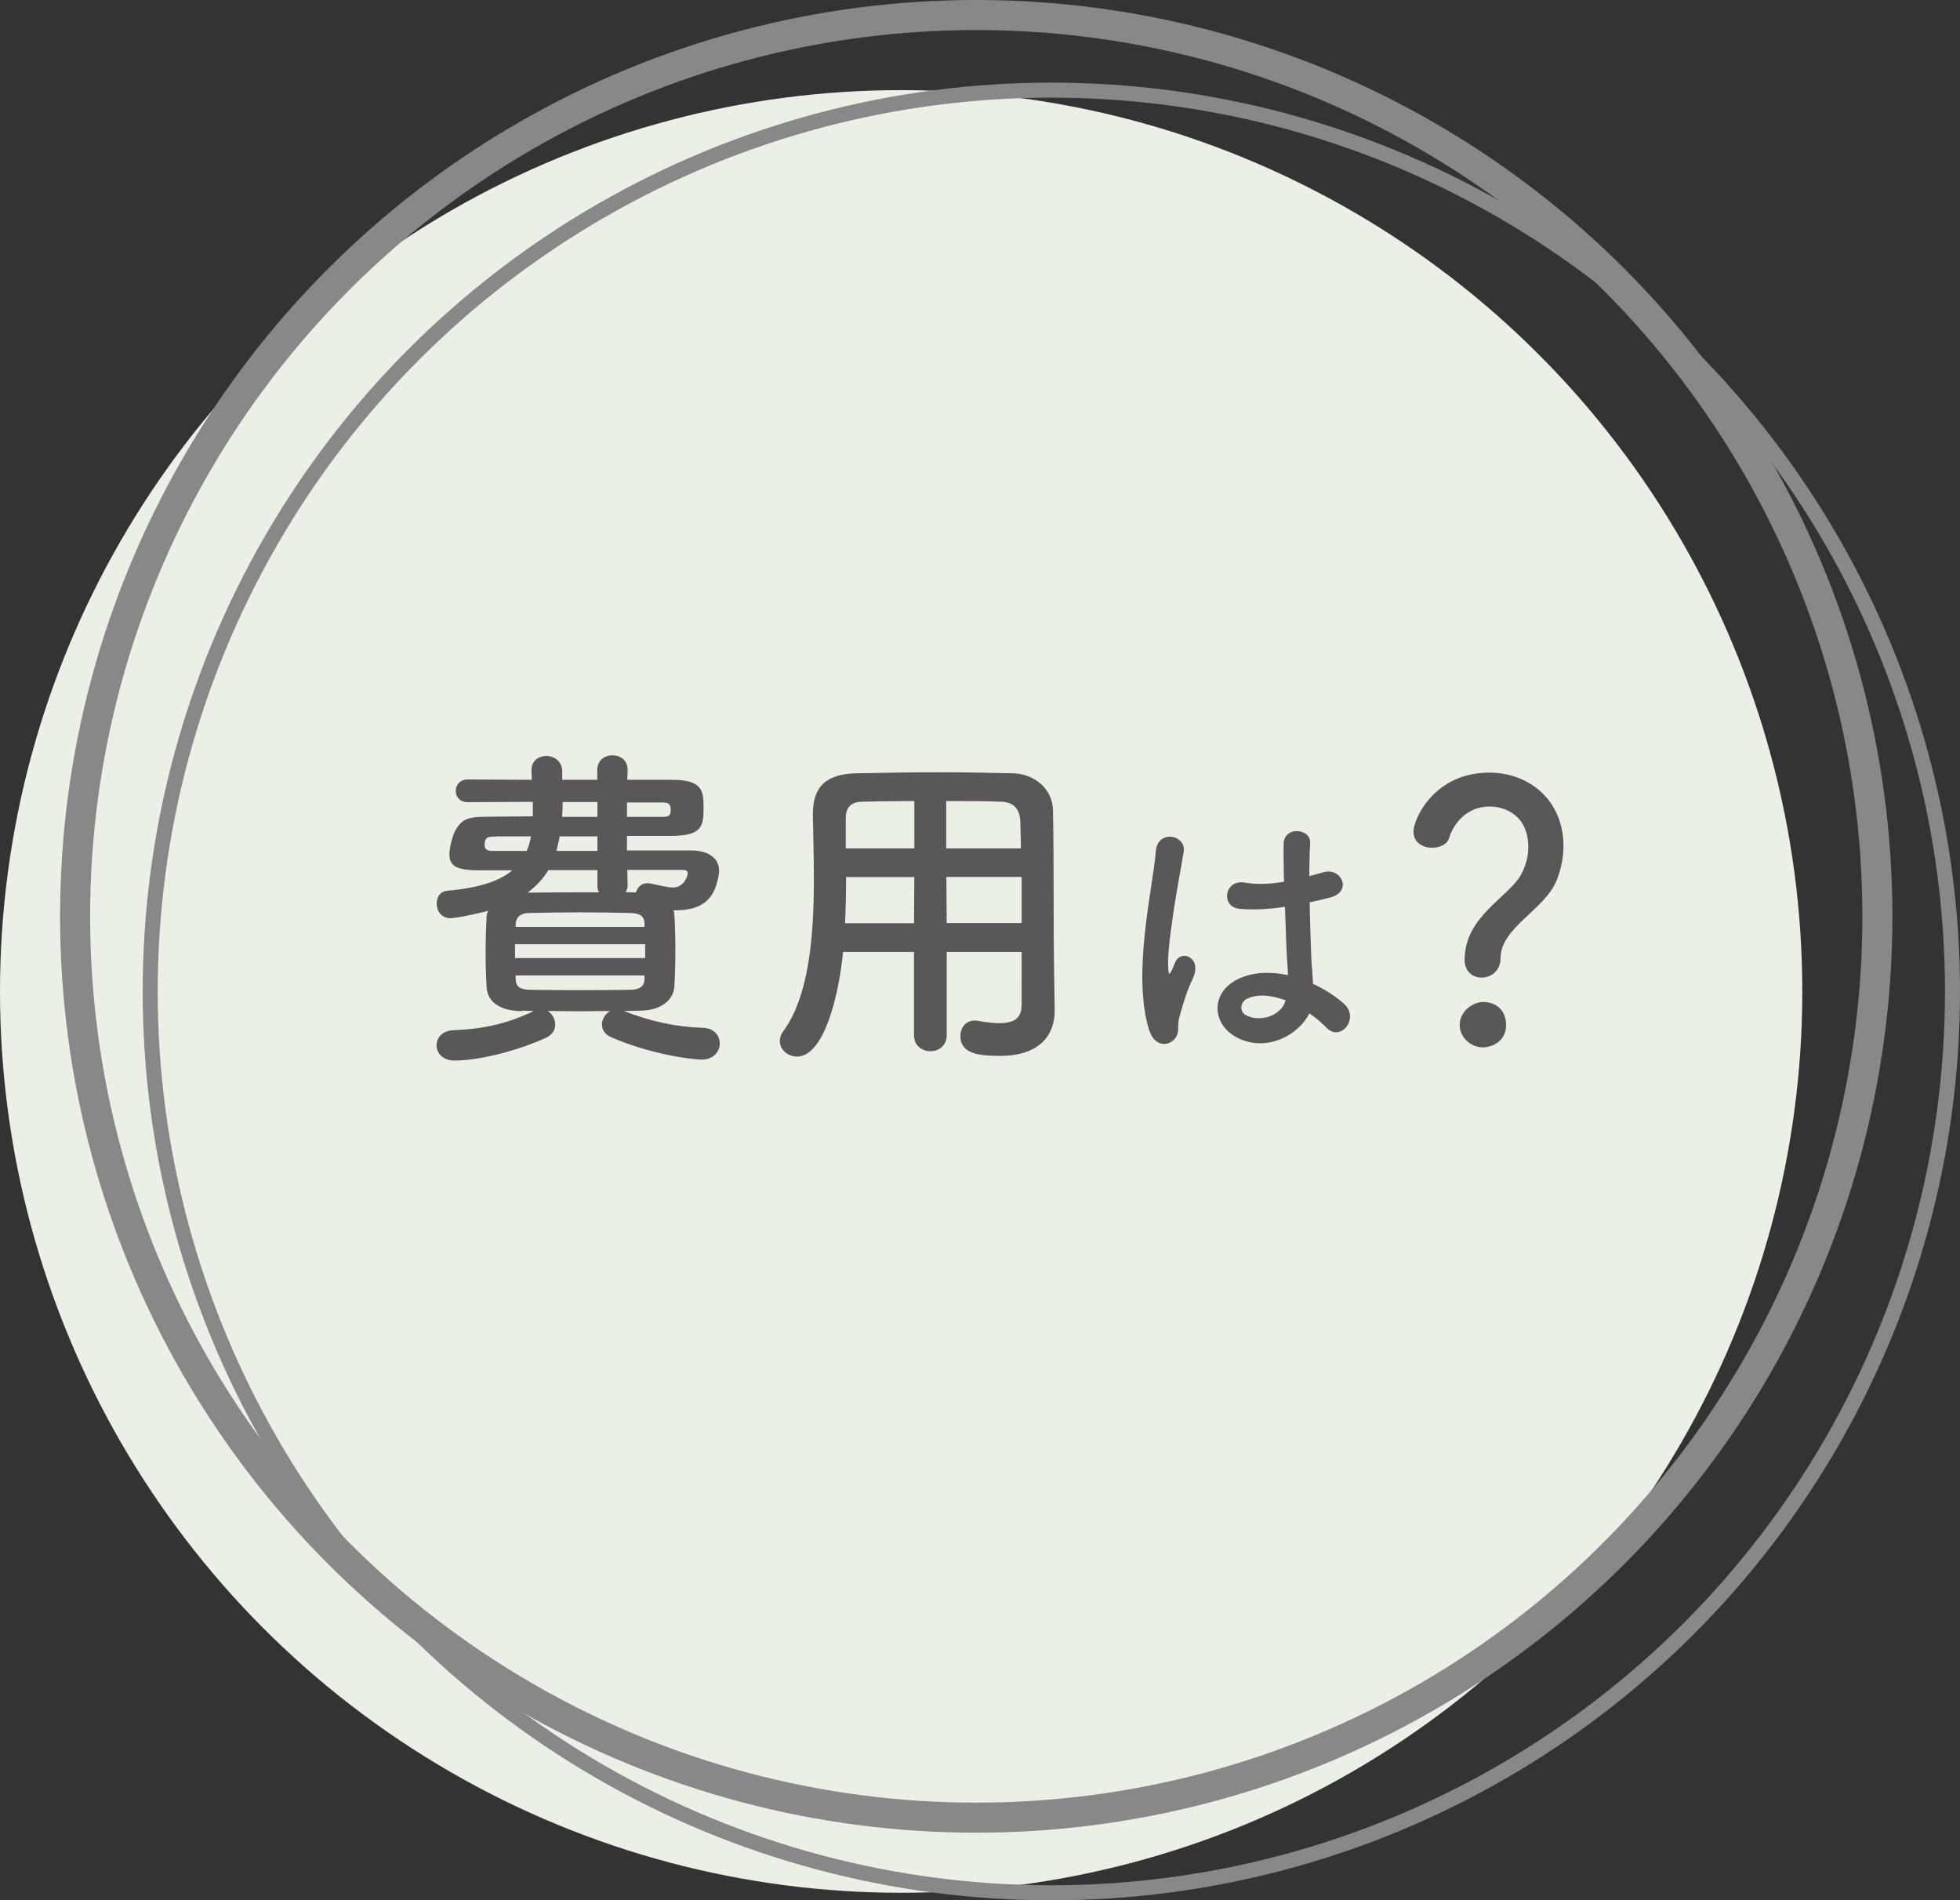
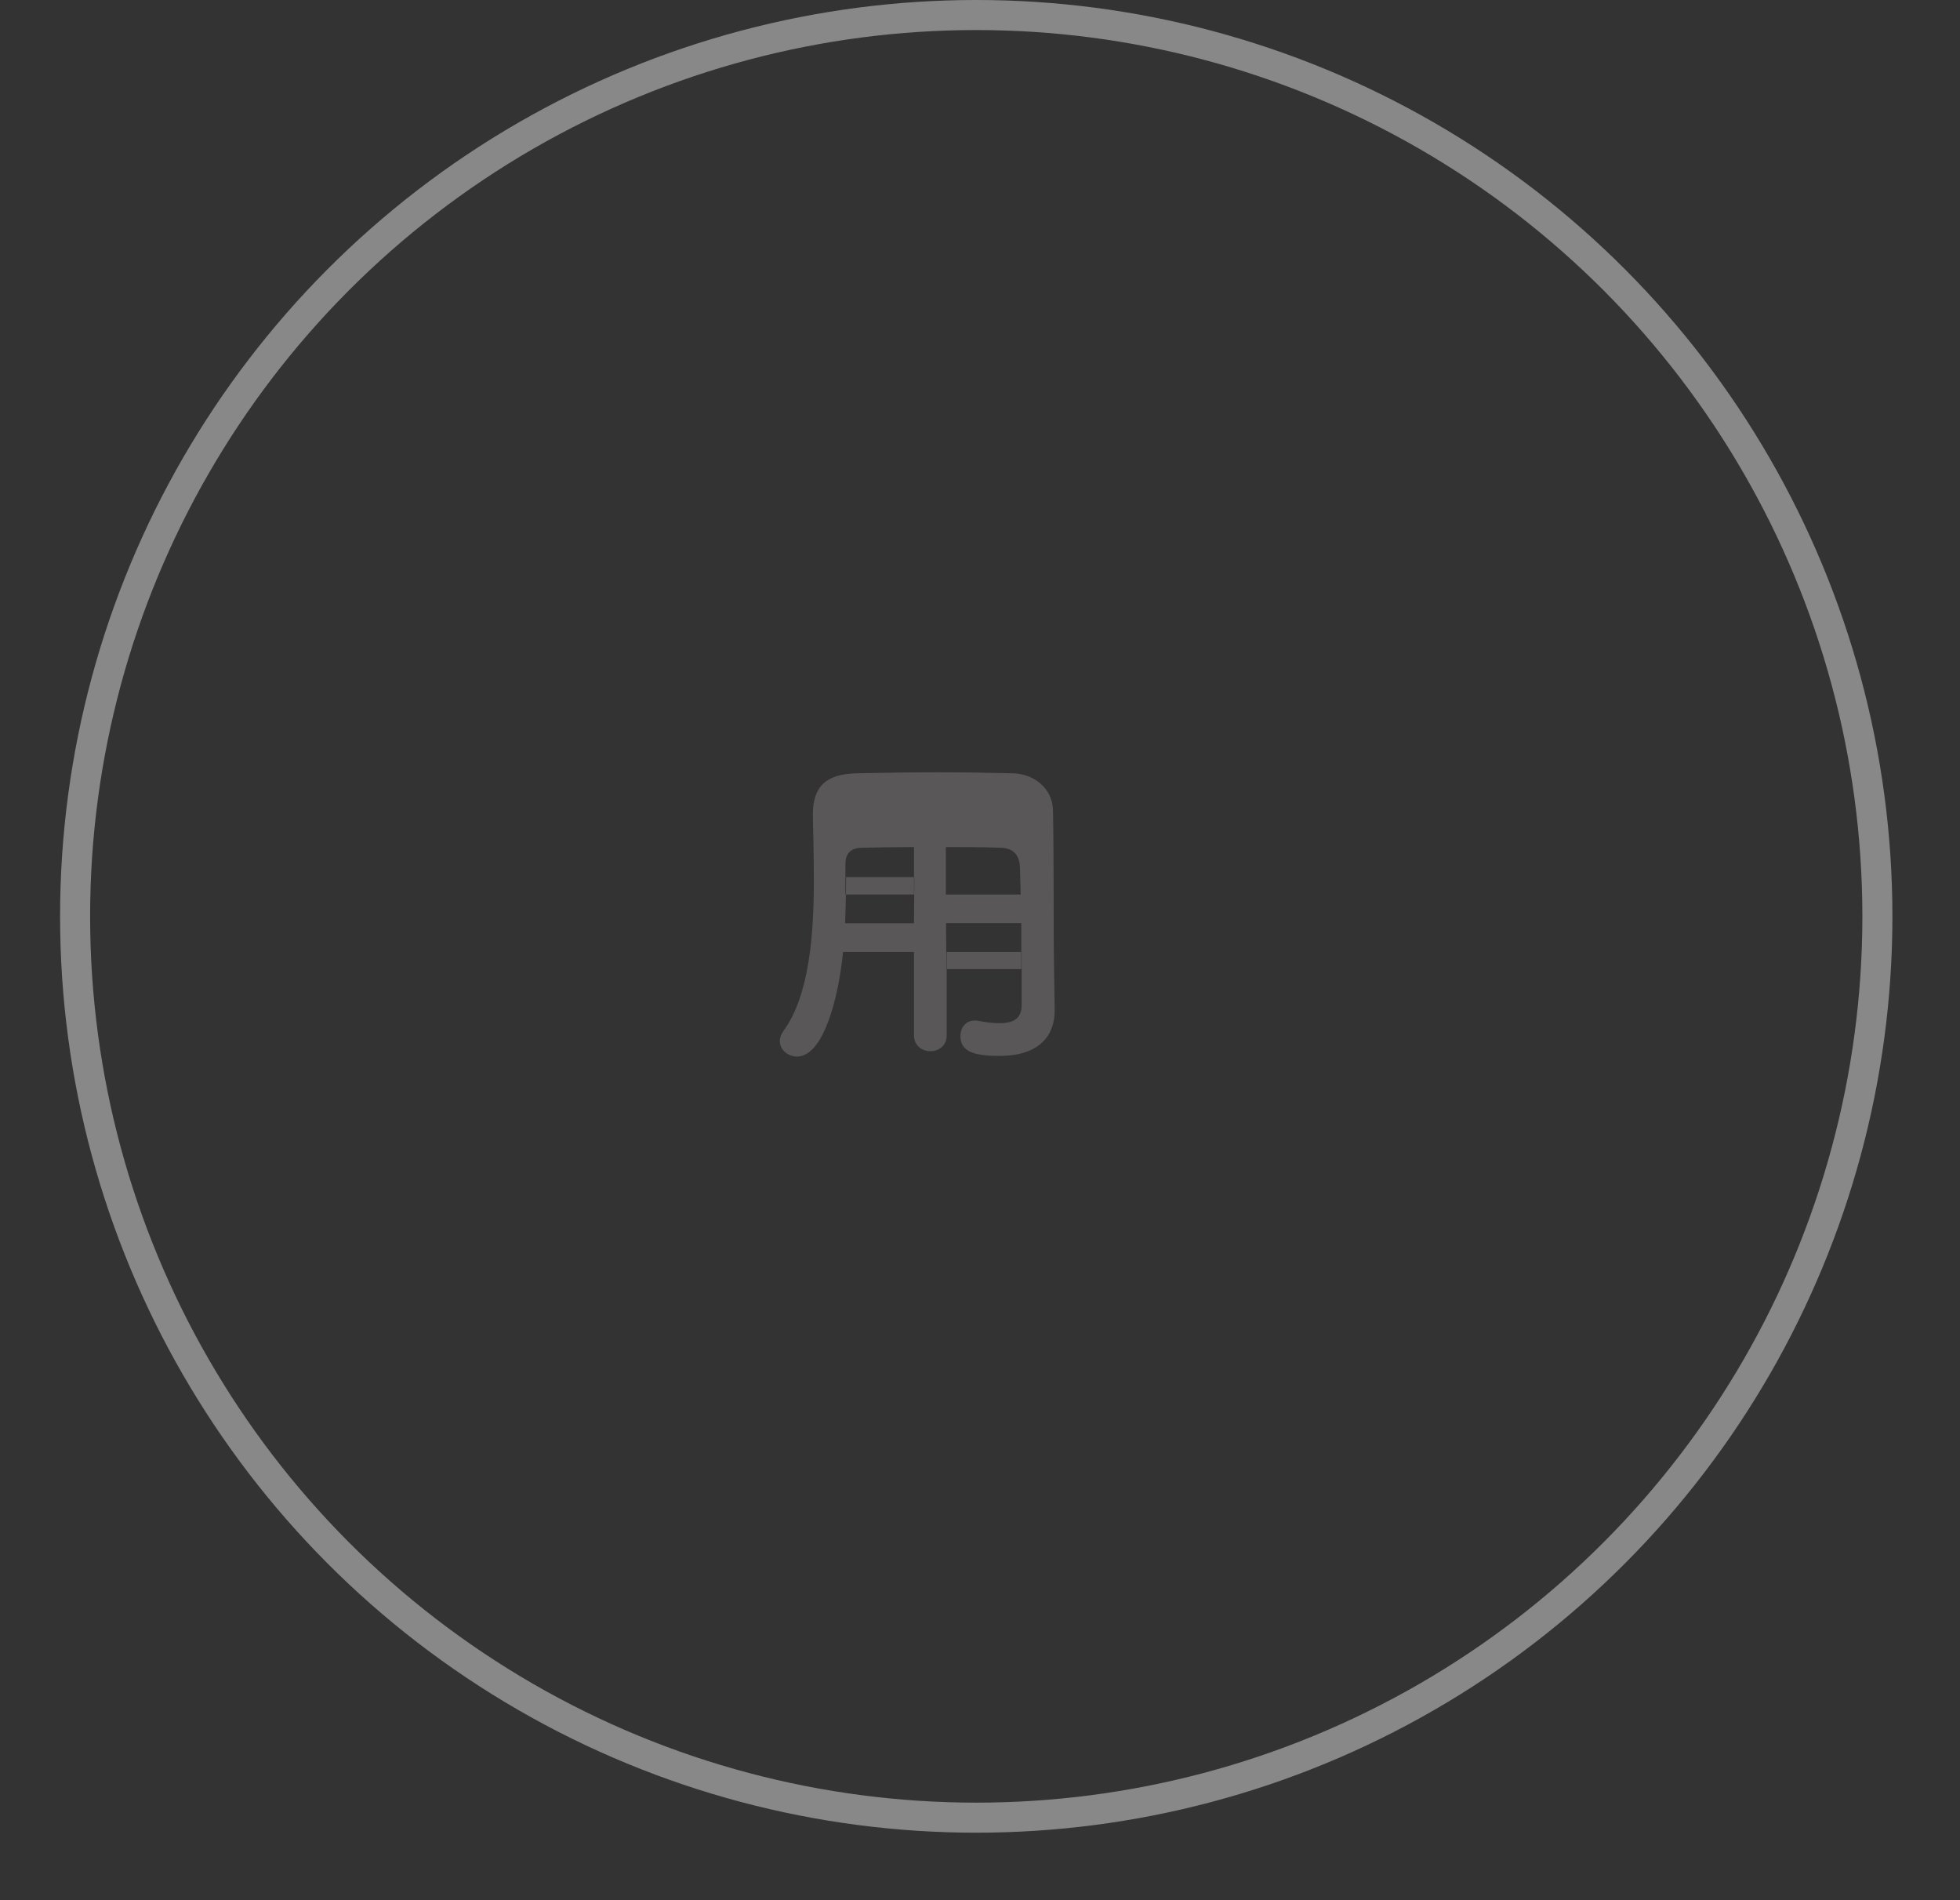
<svg xmlns="http://www.w3.org/2000/svg" viewBox="0 0 117.45 113.85">
  <rect x="0" y="0" width="117.45" height="113.85" fill="#333333" stroke="none" />
-   <circle cx="54" cy="59.4" fill="#ebf0e6" r="54" />
-   <circle cx="63" cy="59.4" fill="none" r="54" stroke="#888" stroke-miterlimit="10" stroke-width=".9" />
  <circle cx="58.5" cy="54.9" fill="none" r="54" stroke="#888" stroke-miterlimit="10" stroke-width="1.8" />
  <g fill="#595757">
-     <path d="m31.26 60.58c-1.39-.02-2.06-.62-2.1-1.43-.04-.69-.06-1.37-.06-2.02 0-.77.02-1.49.06-2.22 0-.12.04-.22.08-.34-.18.06-1.81.44-2.26.44-.53 0-.81-.44-.81-.87 0-.38.2-.73.62-.77 1.94-.18 3.14-.58 3.91-1.23h-2.04c-1.35 0-1.73-.28-1.73-.97 0-.34.18-1.15.4-1.49.4-.67.83-.75 2-.75.64 0 1.57-.02 2.6-.02v-.87c-1.49 0-2.88.02-3.91.02-.46 0-.71-.32-.71-.67s.24-.69.73-.69c1.01 0 2.36.02 3.83.02l-.02-.54v-.06c0-.54.44-.83.89-.83s.93.3.95.89v.54h2.1v-.58c0-.58.44-.89.91-.89s.91.3.91.87v.02l-.02.58h2.68c1.83 0 1.89.67 1.89 1.67 0 1.13-.1 1.67-1.89 1.69h-2.7v.87h3.83c.91 0 1.69.36 1.69 1.23 0 .26-.14.89-.34 1.27-.38.69-1.03 1.09-2.3 1.09h-.1c.04.08.06.16.06.24.04.66.06 1.39.06 2.12s-.02 1.47-.06 2.2c-.04.77-.75 1.43-2.02 1.45-.32 0-.67.02-1.01.02 1.59.62 3.08.95 4.76 1.01.66.02.99.48.99.93 0 .48-.36.97-1.07.97-.75 0-3.27-.38-5.46-1.35-.36-.16-.53-.44-.53-.75 0-.32.2-.65.5-.81-.62 0-1.27.02-1.89.02s-1.25-.02-1.87-.02c.28.16.46.48.46.81 0 .3-.14.58-.5.77-1.65.77-4.01 1.39-5.54 1.39-.71 0-1.07-.46-1.07-.91s.34-.89 1.03-.91c1.69-.06 3.22-.38 4.8-1.15l-.72-.02zm-1.53-10.46c-.44 0-.69 0-.69.5 0 .26.14.36.5.36h2.02c.12-.26.2-.54.26-.87h-2.1zm8.93 6.45h-7.8v.83h7.8zm-.04-1.27c-.02-.36-.2-.58-.83-.6-.91-.02-1.97-.04-3.04-.04s-2.14.02-3.06.04c-.6.02-.77.34-.79.65v.18h7.72v-.22zm0 3.14h-7.72v.24c.02.44.26.6.83.62.93.02 1.96.02 3 .02s2.12 0 3.08-.02c.5-.02.79-.18.81-.62zm-2.82-6.31h-2.94c-.3.5-.73.97-1.25 1.35 1.41-.02 2.82-.02 4.29-.02-.08-.12-.1-.26-.1-.42zm0-2.02h-2.26c-.06.3-.12.58-.2.87h2.46zm0-2.06h-2.08c0 .3-.02.6-.04.89h2.12zm1.79 4.07.02.91c0 .16-.04.3-.12.42l.62.02c.08-.3.32-.56.7-.56.06 0 .1.02.16.02.59.12 1.03.24 1.37.24.56 0 .87-.56.87-.87 0-.12-.1-.18-.28-.18h-3.35zm-.02-4.05v.87h2.14c.42 0 .48-.12.48-.42 0-.36-.14-.44-.48-.44h-2.14z" />
-     <path d="m61.22 57.03h-4.49v5c0 .62-.48.95-.97.95s-.99-.32-.99-.95v-5h-4.25c-.26 2.66-1.15 6.27-2.76 6.27-.54 0-1.03-.4-1.03-.93 0-.18.06-.38.2-.58 1.57-2.12 1.84-5.81 1.84-9.07 0-1.43-.04-2.76-.06-3.87v-.06c0-1.67.79-2.42 2.62-2.46 1.73-.04 3.33-.06 4.94-.06 1.41 0 2.84.02 4.43.06 1.19.02 2.38.85 2.4 2.24.06 2.96.02 6.97.06 9.19l.04 2.76v.04c0 1.41-.85 2.7-3.29 2.7-1.33 0-2.36-.16-2.36-1.19 0-.48.3-.93.87-.93.06 0 .12 0 .2.02.5.1.93.14 1.27.14 1.03 0 1.33-.42 1.33-1.11zm-6.43-4.48h-4.09c0 .89-.02 1.83-.06 2.76h4.13zm0-4.56c-1.03 0-2.08.02-3.14.04-.71.02-.97.4-.97.99v1.81h4.11zm6.39 2.84c-.02-.59-.02-1.15-.04-1.63-.04-.77-.42-1.15-1.17-1.17-1.09-.04-2.18-.04-3.27-.04v2.84h4.47zm.04 1.71h-4.51l.02 2.76h4.49z" />
-     <path d="m68.87 61.75c-.53-1.67-.48-3.81-.27-5.81s.58-3.86.66-4.93c.1-1.34 1.84-1.01 1.67.03-.12.74-.4 2.19-.61 3.59-.21 1.41-.38 2.8-.31 3.46.03.3.05.35.22.02.05-.1.16-.4.2-.48.38-.79 1.64-.23 1.04 1.01-.21.45-.38.89-.51 1.31-.13.41-.23.78-.3 1.04-.13.46.08.93-.33 1.32-.43.4-1.17.33-1.45-.56zm5.15.35c-1.44-.83-1.47-2.71.25-3.48.89-.4 1.9-.41 2.91-.2 0-.27-.03-.51-.05-.83-.05-.68-.08-1.95-.13-3.26-.89.13-1.77.2-2.72.12-1.14-.1-.94-1.79.33-1.57.73.13 1.52.08 2.33-.05-.02-.93-.03-1.77-.02-2.28.03-1.08 1.65-.93 1.59-.03-.03.46-.05 1.16-.05 1.97.28-.08.58-.15.84-.23 1.08-.33 1.79 1.18.37 1.52-.4.1-.79.2-1.19.28.02 1.29.07 2.58.1 3.39.02.41.08.96.1 1.49.7.33 1.36.75 1.87 1.21.94.86-.23 2.3-1.06 1.42-.3-.3-.65-.6-1.03-.86-.63 1.31-2.65 2.42-4.45 1.39zm3.01-2.17c-.83-.31-1.66-.4-2.29-.1-.4.18-.5.75-.1.98.79.45 2.13.1 2.4-.88h-.02z" />
-     <path d="m87.77 57.47c0-2.56 2.64-3.73 3.37-5.06.3-.54.44-1.13.44-1.65 0-1.98-1.49-2.44-2.3-2.44-1.61 0-2.28 1.33-2.44 1.87-.1.4-.56.6-1.03.6-.54 0-1.11-.3-1.11-.97 0-.75 1.23-3.53 4.55-3.53 2.38 0 4.44 1.65 4.44 4.41 0 .65-.14 1.35-.4 2.02-.72 1.81-3.37 2.84-3.37 4.68 0 .77-.58 1.17-1.13 1.17s-1.03-.36-1.03-1.11zm1.09 5.28c-.77 0-1.39-.64-1.39-1.33 0-.89.85-1.39 1.39-1.39.79 0 1.39.48 1.39 1.39 0 .97-.85 1.33-1.39 1.33z" />
+     <path d="m61.22 57.03h-4.49v5c0 .62-.48.95-.97.95s-.99-.32-.99-.95v-5h-4.25c-.26 2.66-1.15 6.27-2.76 6.27-.54 0-1.03-.4-1.03-.93 0-.18.06-.38.2-.58 1.57-2.12 1.84-5.81 1.84-9.07 0-1.43-.04-2.76-.06-3.87v-.06c0-1.67.79-2.42 2.62-2.46 1.73-.04 3.33-.06 4.94-.06 1.41 0 2.84.02 4.43.06 1.19.02 2.38.85 2.4 2.24.06 2.96.02 6.97.06 9.19l.04 2.76v.04c0 1.41-.85 2.7-3.29 2.7-1.33 0-2.36-.16-2.36-1.19 0-.48.3-.93.87-.93.06 0 .12 0 .2.02.5.1.93.14 1.27.14 1.03 0 1.33-.42 1.33-1.11zm-6.43-4.48h-4.09c0 .89-.02 1.83-.06 2.76h4.13m0-4.56c-1.03 0-2.08.02-3.14.04-.71.02-.97.4-.97.99v1.81h4.11zm6.39 2.84c-.02-.59-.02-1.15-.04-1.63-.04-.77-.42-1.15-1.17-1.17-1.09-.04-2.18-.04-3.27-.04v2.84h4.47zm.04 1.71h-4.51l.02 2.76h4.49z" />
  </g>
</svg>